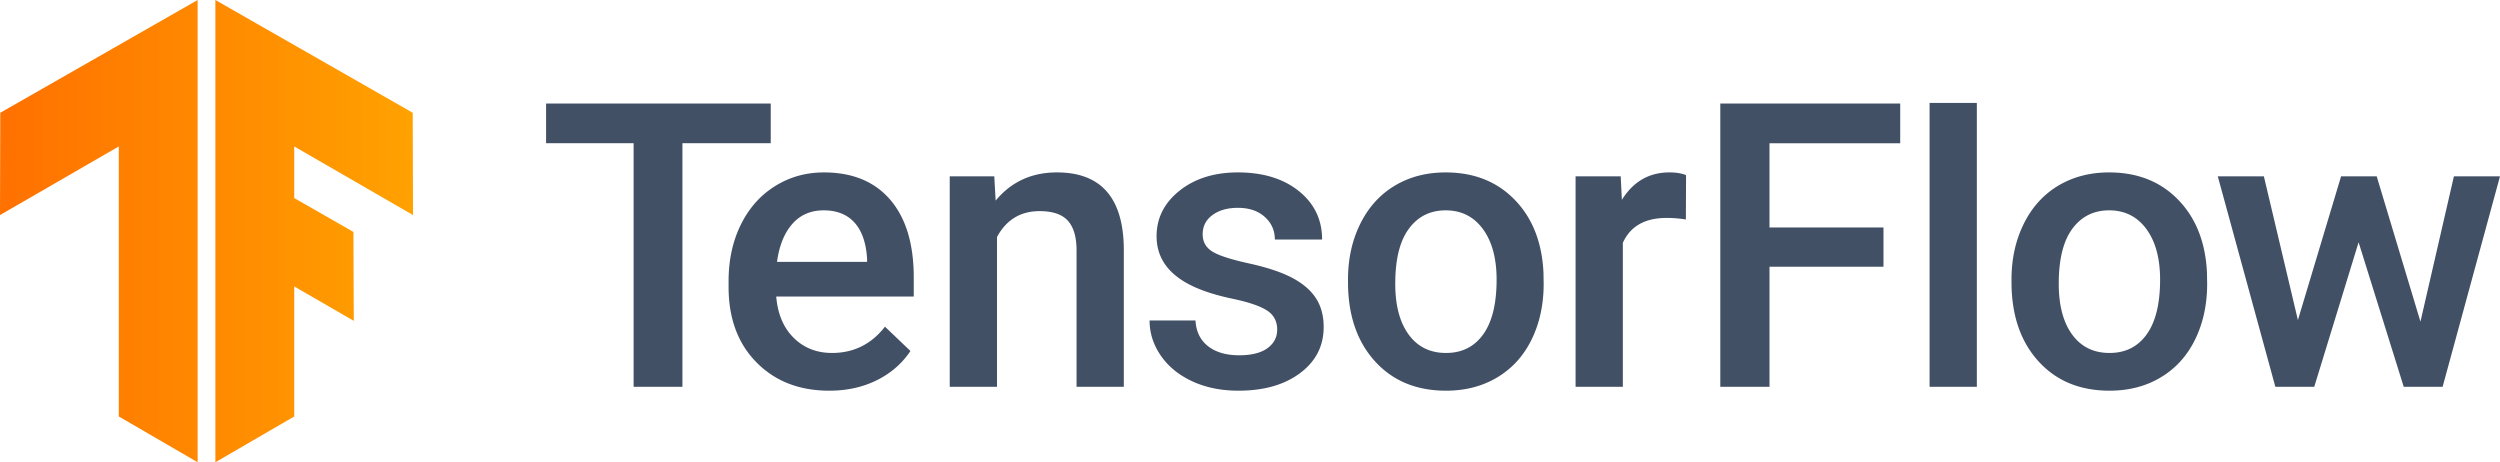
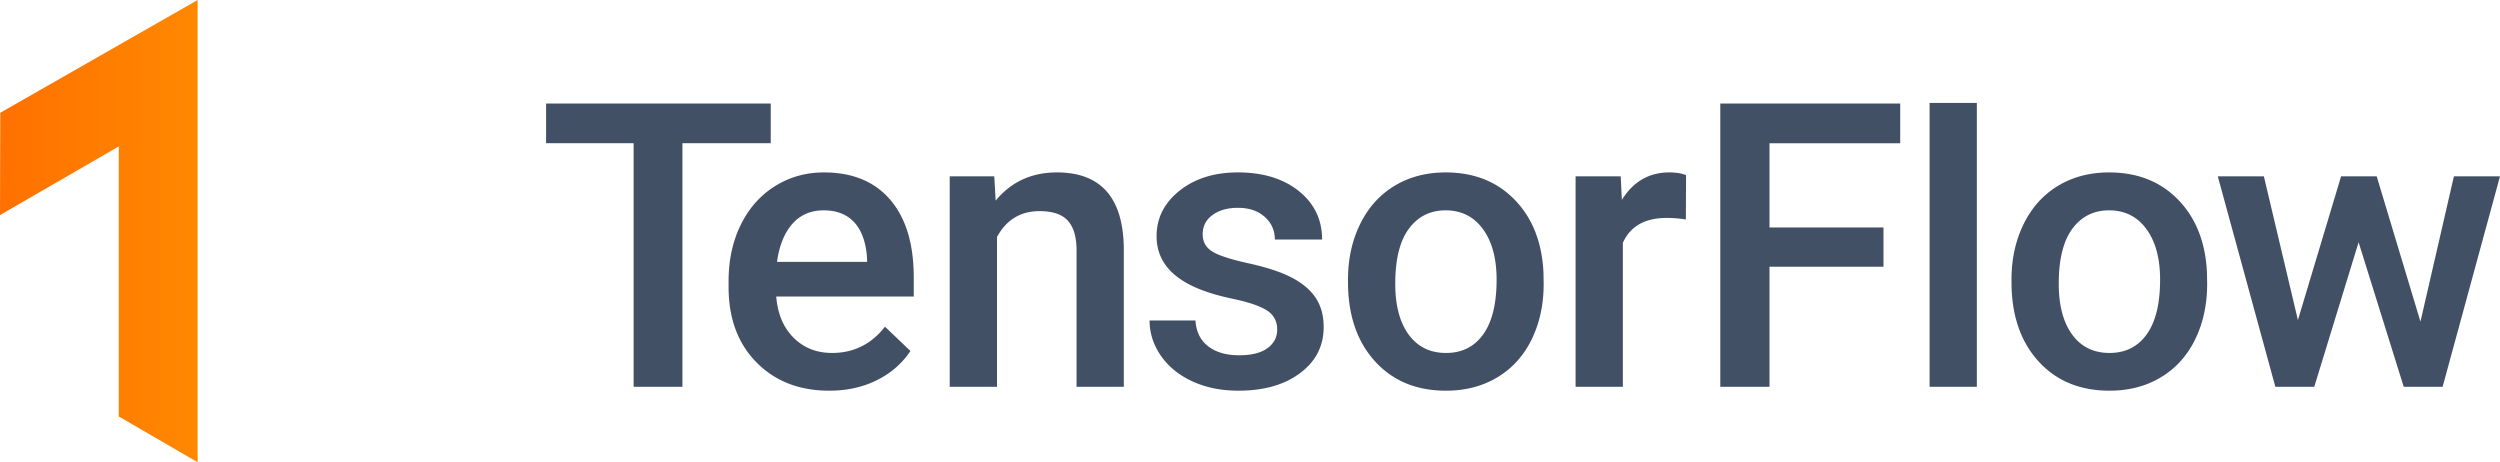
<svg xmlns="http://www.w3.org/2000/svg" viewBox="0 0 649 120">
  <defs>
    <linearGradient id="a" x1="-118.061%" x2="127.169%" y1="49.881%" y2="49.881%">
      <stop offset="0%" stop-color="#FF6E00" />
      <stop offset="100%" stop-color="#FFA800" />
    </linearGradient>
    <linearGradient id="b" x1="-10.742%" x2="234.489%" y1="49.881%" y2="49.881%">
      <stop offset="0%" stop-color="#FF6E00" />
      <stop offset="100%" stop-color="#FFA800" />
    </linearGradient>
  </defs>
  <g fill="none" fill-rule="evenodd">
-     <path fill="url(#a)" d="m55.911 120 20.467-11.886V74.352l15.459 8.944-.088-23.089-15.371-8.786v-13.41l30.839 17.82-.074-26.558L55.911 0z" />
    <path fill="url(#b)" d="M.073 29.273 0 55.831l30.839-17.82v70.103L51.305 120V0z" />
    <path fill="#425066" d="M213.884 44.76c7.437 0 13.185 2.373 17.24 7.12 4.059 4.745 6.086 11.462 6.086 20.15v4.95h-35.7c.37 4.513 1.879 8.08 4.519 10.705 2.643 2.629 5.968 3.942 9.974 3.942 5.622 0 10.2-2.277 13.736-6.82l6.613 6.313c-2.189 3.264-5.11 5.799-8.761 7.601-3.65 1.8-7.75 2.702-12.295 2.702-7.776 0-14.081-2.45-18.91-7.35-4.832-4.896-7.246-11.422-7.246-19.57V72.99c0-5.454 1.052-10.327 3.155-14.62 2.104-4.294 5.058-7.631 8.864-10.026 3.803-2.388 8.043-3.584 12.725-3.584Zm-13.799-17.88v10.303H177.16v63.228h-12.672V37.183h-22.723V26.88h58.32Zm13.746 27.726c-3.366 0-6.085 1.178-8.154 3.537-2.069 2.356-3.39 5.638-3.964 9.846h23.379v-.908c-.27-4.109-1.363-7.212-3.282-9.319-1.92-2.104-4.577-3.156-7.979-3.156Zm44.285-8.837.354 6.312c4.038-4.882 9.341-7.323 15.905-7.323 11.377 0 17.167 6.517 17.369 19.546v36.106h-12.268v-35.4c0-3.467-.75-6.034-2.25-7.701-1.498-1.667-3.947-2.5-7.346-2.5-4.949 0-8.635 2.242-11.058 6.717v38.884H246.55V45.77h11.565Zm73.441 39.796c0-2.19-.902-3.854-2.701-5-1.664-1.057-4.338-1.998-8.021-2.825l-.942-.205c-4.176-.876-7.66-1.987-10.452-3.335-6.127-2.963-9.191-7.256-9.191-12.876 0-4.713 1.986-8.654 5.96-11.819 3.97-3.165 9.021-4.747 15.148-4.747 6.53 0 11.805 1.617 15.828 4.847 4.023 3.235 6.033 7.428 6.033 12.577h-12.268c0-2.356-.876-4.316-2.626-5.881-1.752-1.568-4.072-2.35-6.967-2.35-2.693 0-4.89.624-6.59 1.87-1.702 1.242-2.552 2.912-2.552 4.999 0 1.884.791 3.35 2.373 4.392 1.48.974 4.363 1.958 8.655 2.945l.941.212c4.811 1.06 8.591 2.323 11.337 3.789 2.742 1.462 4.779 3.22 6.109 5.277 1.33 2.052 1.995 4.543 1.995 7.47 0 4.918-2.04 8.9-6.112 11.948-4.073 3.047-9.408 4.568-16.007 4.568-4.477 0-8.465-.806-11.966-2.423-3.502-1.618-6.227-3.839-8.18-6.664-1.952-2.83-2.928-5.876-2.928-9.143h11.917c.167 2.895 1.262 5.125 3.281 6.693 2.019 1.565 4.697 2.344 8.029 2.344 3.231 0 5.687-.612 7.372-1.84 1.681-1.228 2.525-2.837 2.525-4.823Zm30.651-11.92c0 5.624 1.16 10.026 3.484 13.208 2.324 3.183 5.553 4.774 9.696 4.774 4.14 0 7.363-1.618 9.669-4.853 2.306-3.23 3.46-7.96 3.46-14.186 0-5.524-1.186-9.9-3.56-13.132-2.373-3.232-5.596-4.85-9.672-4.85-4.005 0-7.187 1.591-9.54 4.774-2.22 2.995-3.394 7.384-3.524 13.165l-.013 1.1Zm-12.268-1.057c0-5.354 1.058-10.178 3.18-14.471 2.12-4.293 5.1-7.593 8.936-9.9 3.838-2.306 8.248-3.457 13.23-3.457 7.371 0 13.354 2.373 17.952 7.12 4.594 4.745 7.076 11.043 7.448 18.888l.05 2.877c0 5.39-1.037 10.201-3.106 14.445-2.072 4.243-5.031 7.525-8.887 9.846-3.856 2.324-8.307 3.487-13.355 3.487-7.71 0-13.88-2.567-18.506-7.7-4.429-4.912-6.736-11.386-6.929-19.426l-.013-1.71ZM437.65 56.98a30.313 30.313 0 0 0-4.999-.404c-5.623 0-9.408 2.156-11.36 6.461v37.373h-12.27V45.769h11.714l.302 6.113c2.962-4.747 7.07-7.124 12.32-7.124 1.75 0 3.197.237 4.343.706l-.05 11.517Zm51.302 12.271h-29.59v31.16h-12.773V26.881h46.705v10.303H459.36v21.867h29.59v10.201Zm11.97 31.16h12.267V26.724H500.92v73.69Zm33.529-26.767c0 5.624 1.16 10.026 3.483 13.208 2.324 3.183 5.556 4.774 9.696 4.774s7.363-1.618 9.67-4.853c2.305-3.23 3.46-7.96 3.46-14.186 0-5.524-1.19-9.9-3.56-13.132-2.374-3.232-5.597-4.85-9.673-4.85-4.005 0-7.187 1.591-9.54 4.774-2.22 2.995-3.394 7.384-3.524 13.165l-.012 1.1Zm-12.269-1.057c0-5.354 1.058-10.178 3.18-14.471 2.12-4.293 5.1-7.593 8.936-9.9 3.839-2.306 8.248-3.457 13.23-3.457 7.371 0 13.355 2.373 17.952 7.12 4.594 4.745 7.076 11.043 7.448 18.888l.05 2.877c0 5.39-1.037 10.201-3.106 14.445-2.069 4.243-5.03 7.525-8.887 9.846-3.853 2.324-8.306 3.487-13.355 3.487-7.709 0-13.877-2.567-18.506-7.7-4.428-4.912-6.736-11.386-6.928-19.426l-.014-1.71ZM628.35 83.493l8.685-37.724H649l-14.896 54.641h-10.097l-11.715-37.519-11.512 37.52h-10.1l-14.946-54.642H587.7l8.837 37.32 11.21-37.32h9.242l11.36 37.724Z" />
  </g>
</svg>